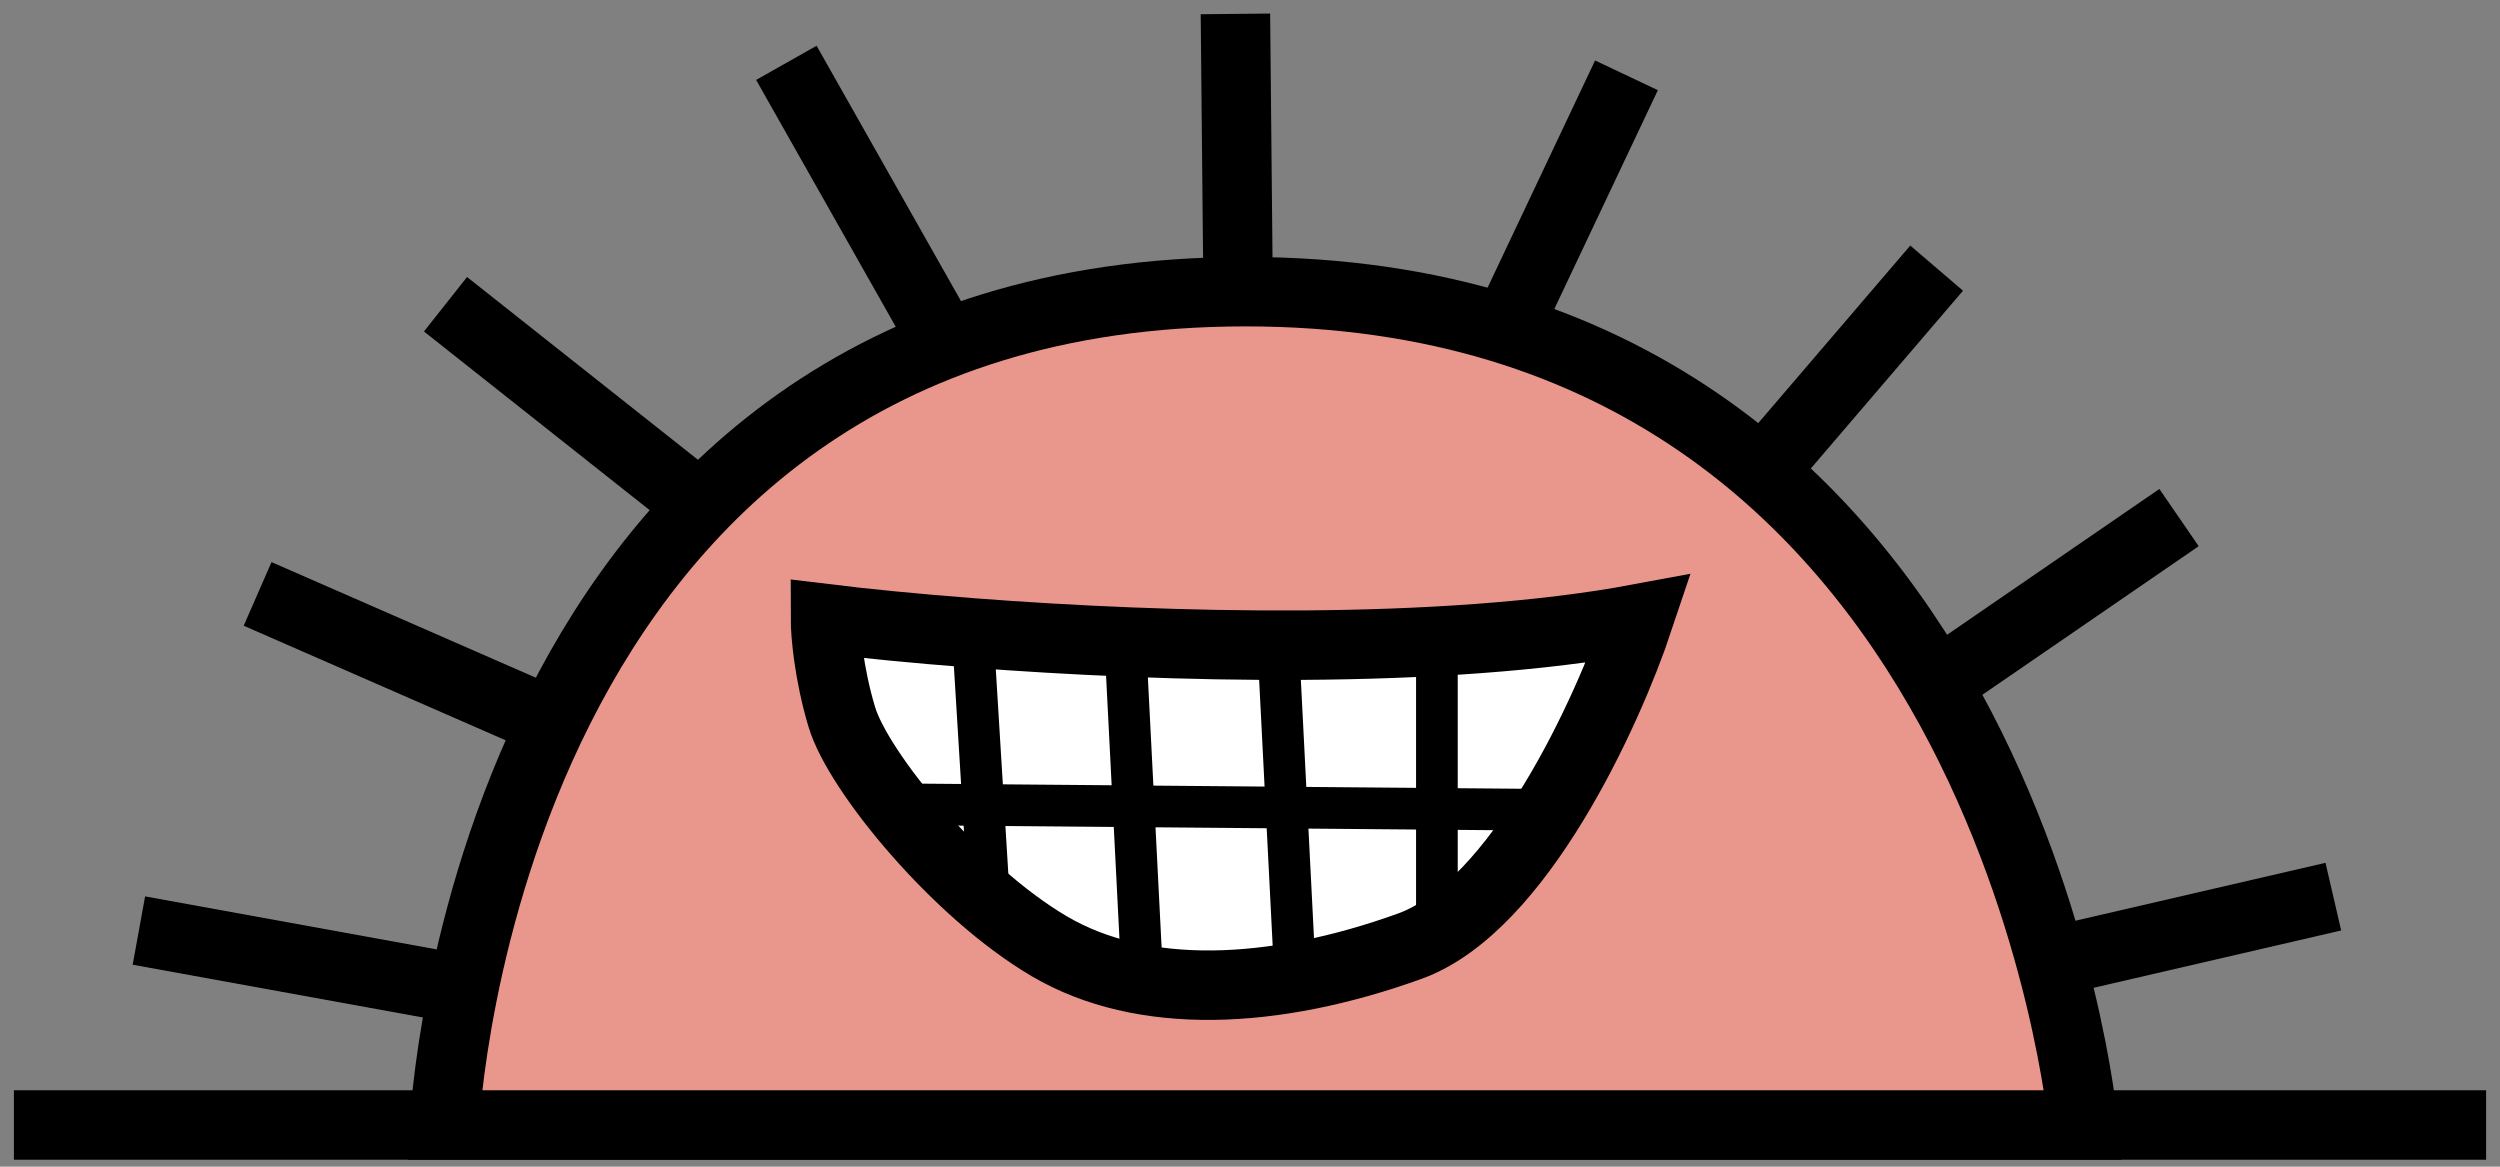
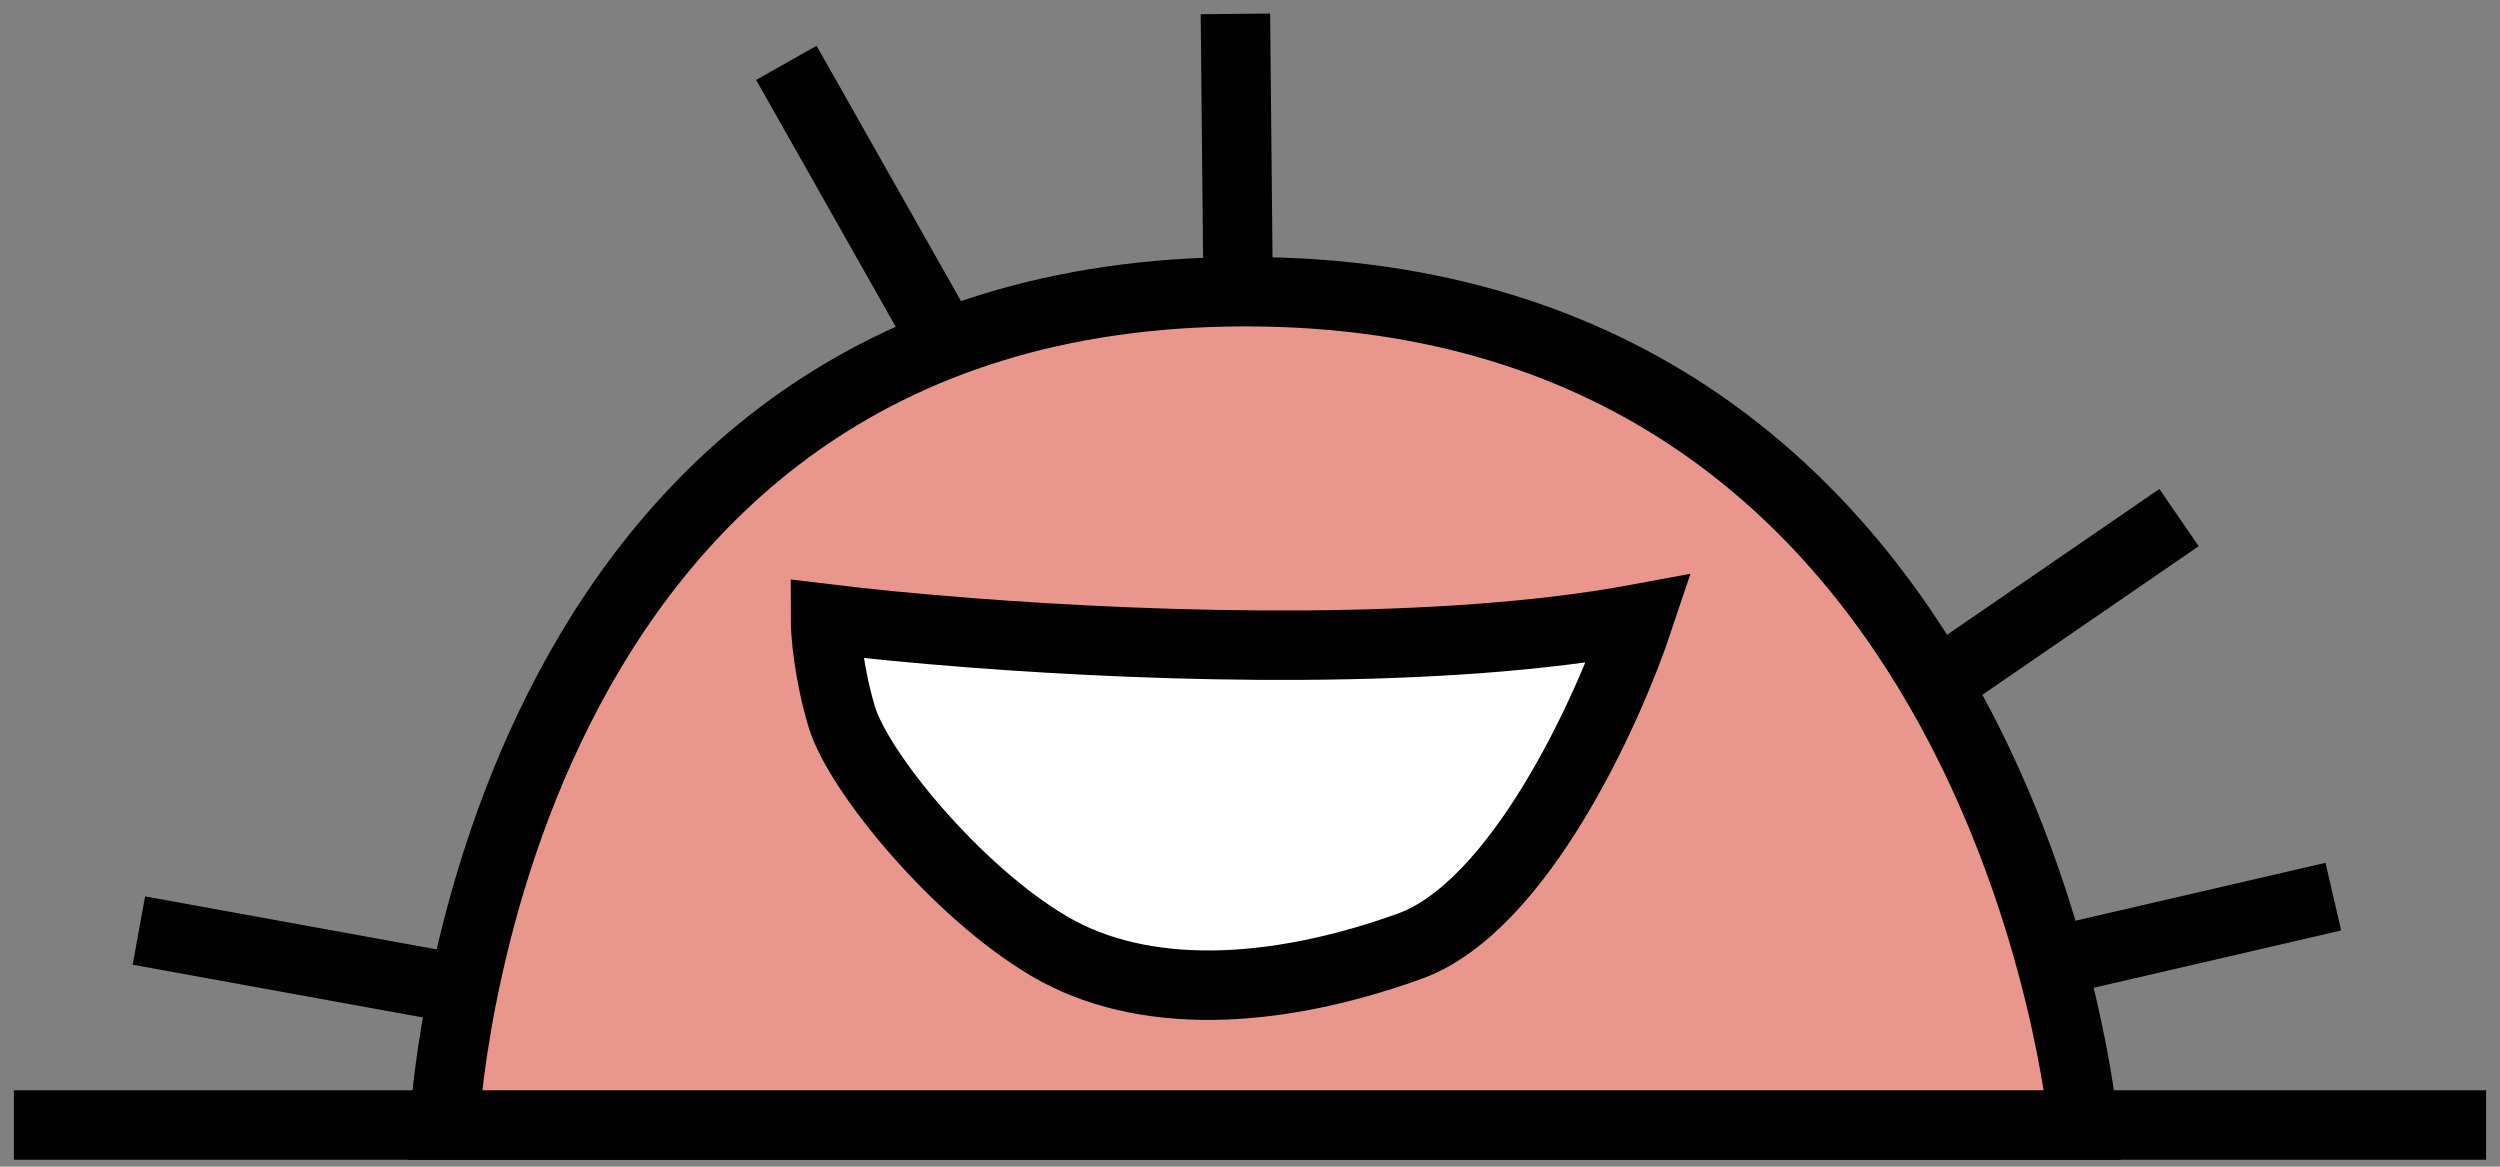
<svg xmlns="http://www.w3.org/2000/svg" fill="none" viewBox="0 0 90 42" height="42" width="90">
  <rect x="0" y="0" width="90" height="42" fill="#808080" stroke="none" />
  <path stroke-width="2.5" stroke="black" d="M0.5 40.5H89.5" />
  <path stroke-width="2.5" stroke="black" fill="#E9978C" d="M44.837 10.5C17.397 10.5 16 40.5 16 40.5H75C75 40.5 72.277 10.5 44.837 10.5Z" />
  <path stroke-width="2.5" stroke="black" d="M5 33.5L16 35.5" />
-   <path stroke-width="2.5" stroke="black" d="M58.553 2.712L53.999 12.335" />
-   <path stroke-width="2.5" stroke="black" d="M9.274 21.381L19.283 25.759" />
-   <path stroke-width="2.5" stroke="black" d="M69.719 9.653L62.73 17.816" />
-   <path stroke-width="2.5" stroke="black" d="M16.038 10.953L24.527 17.672" />
  <path stroke-width="2.5" stroke="black" d="M78.445 18.633L69.498 24.778" />
  <path stroke-width="2.5" stroke="black" d="M28.309 2.262C30.36 5.89 31.51 7.923 33.562 11.55" />
  <path stroke-width="2.5" stroke="black" d="M84 32.279C79.825 33.245 77.484 33.787 73.31 34.754" />
  <path stroke-width="2.5" stroke="black" d="M44.475 0.5L44.578 11.072" />
  <path stroke-width="2.5" stroke="black" fill="white" d="M50.746 34.065C54.676 32.65 57.886 25.614 59 22.273C51.889 23.599 41.937 23.315 35.022 22.786C32.916 22.625 31.092 22.441 29.716 22.273C29.716 22.797 29.834 24.238 30.305 25.811C30.895 27.776 34.433 32.1 37.774 34.065C41.115 36.031 45.832 35.834 50.746 34.065Z" />
-   <path stroke-width="1.5" stroke="black" d="M35.022 22.862L35.612 32.492M40.525 23.452L41.115 35.047M46.028 23.452L46.618 35.047M51.728 23.255V33.279M32.467 28.955C32.782 28.955 47.928 29.086 55.462 29.151" />
</svg>